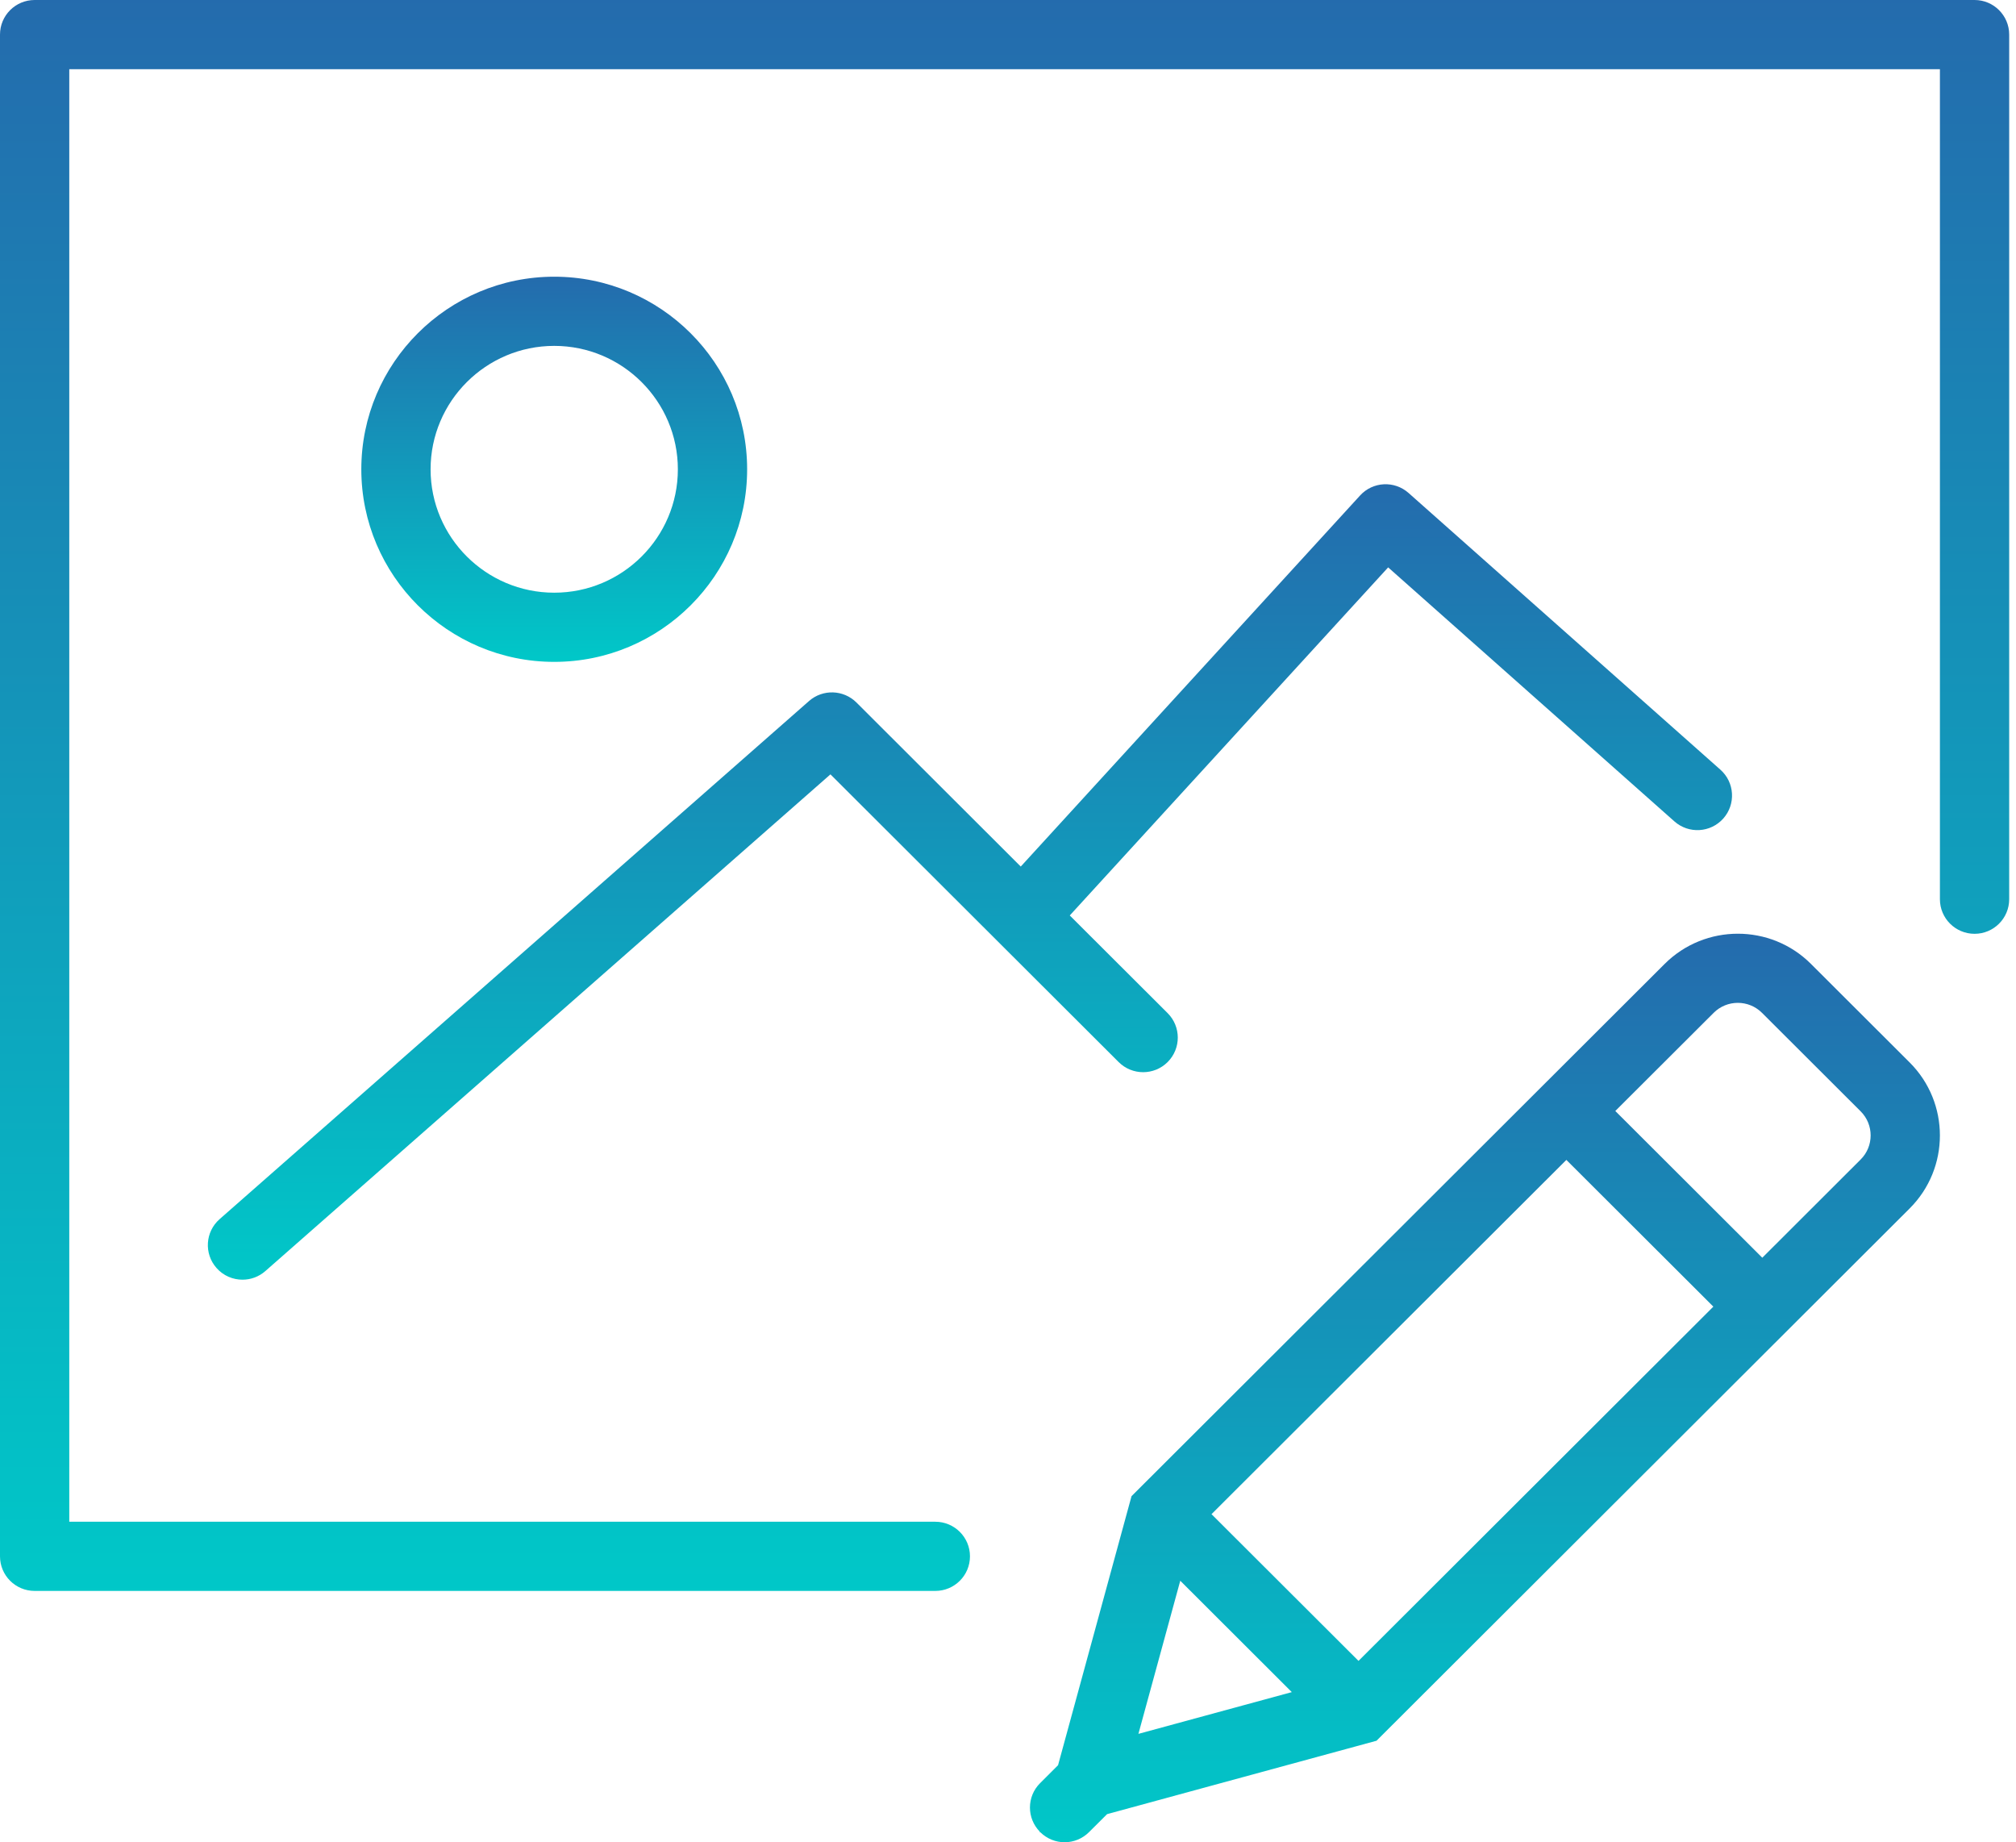
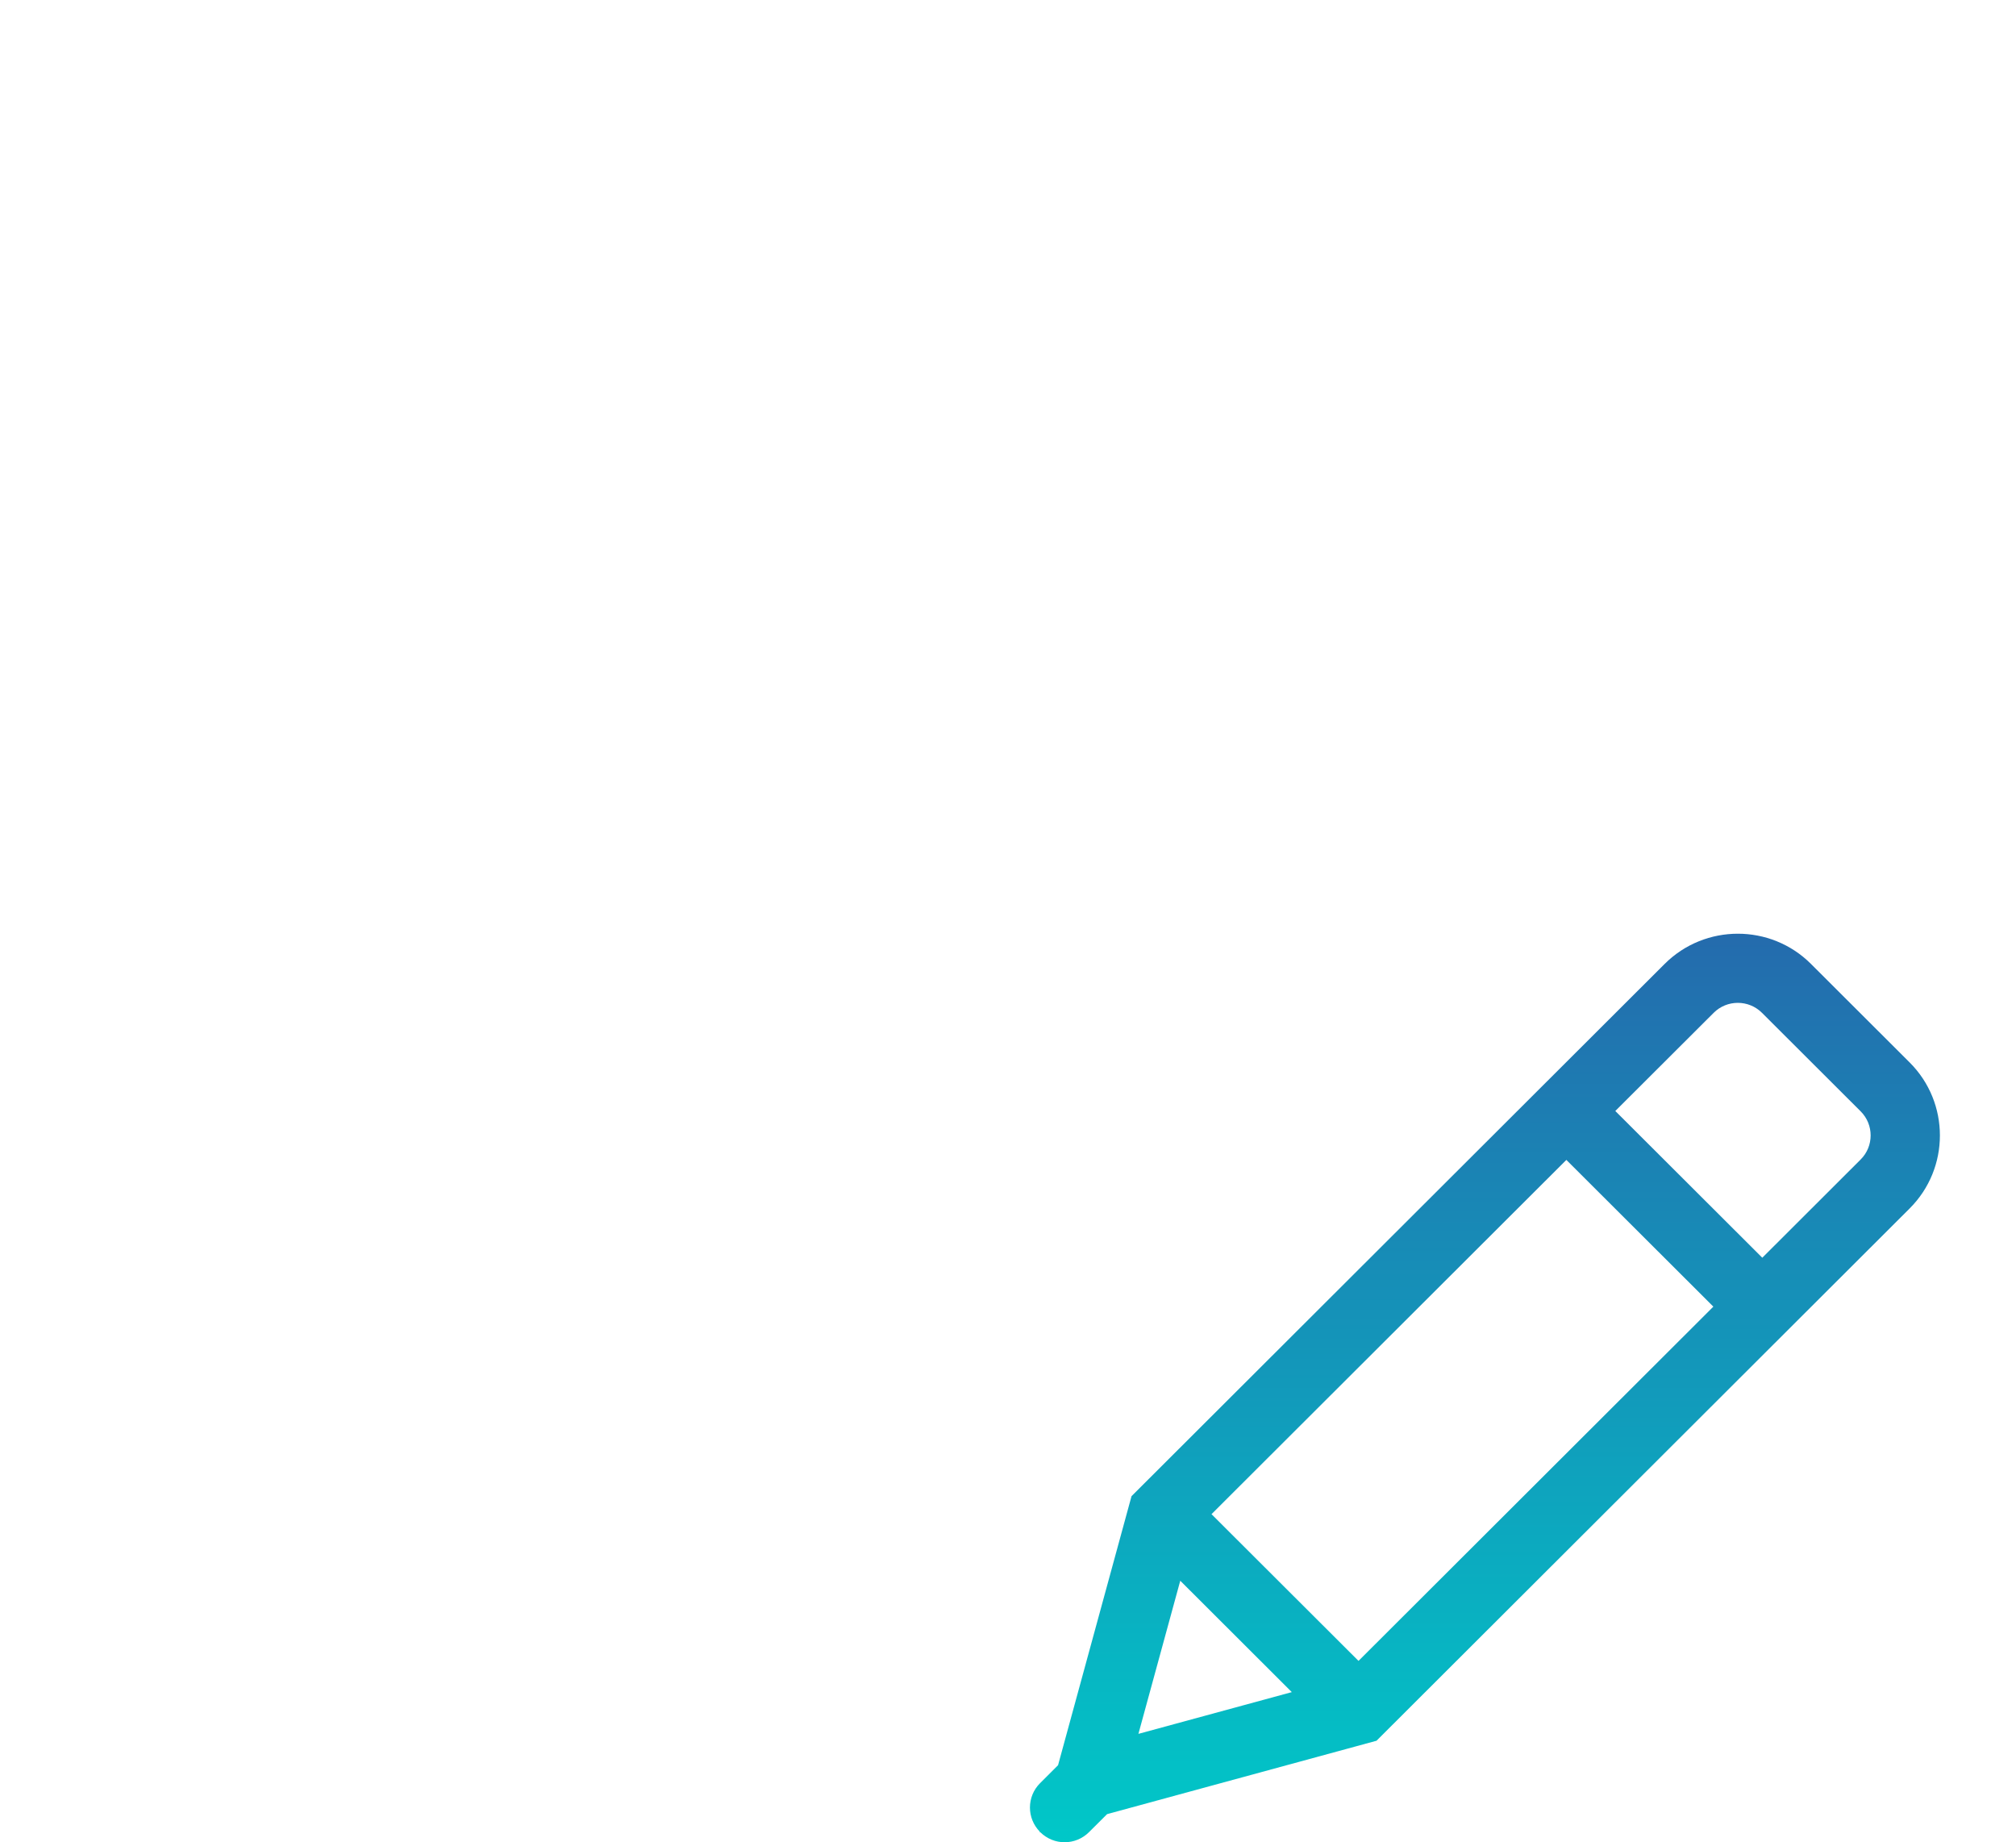
<svg xmlns="http://www.w3.org/2000/svg" xmlns:xlink="http://www.w3.org/1999/xlink" width="58" height="53" viewBox="0 0 58 53" version="1.1">
  <title>photos</title>
  <desc>Created using Figma</desc>
  <g id="Canvas" transform="translate(-531 -4316)">
    <g id="photos">
      <g id="Group">
        <g id="Vector">
          <use xlink:href="#path0_fill" transform="translate(560.632 4342.86)" fill="url(#paint0_linear)" />
        </g>
        <g id="Vector">
          <use xlink:href="#path1_fill" transform="translate(541.395 4323.96)" fill="url(#paint1_linear)" />
        </g>
        <g id="Vector">
          <use xlink:href="#path2_fill" transform="translate(536.98 4329.93)" fill="url(#paint2_linear)" />
        </g>
        <g id="Vector">
          <use xlink:href="#path3_fill" transform="translate(531 4316)" fill="url(#paint3_linear)" />
        </g>
      </g>
    </g>
  </g>
  <defs>
    <linearGradient id="paint0_linear" x1="0" y1="0" x2="1" y2="0" gradientUnits="userSpaceOnUse" gradientTransform="matrix(1.60297e-15 26.136 -26.178 1.60034e-15 26.178 -1.60034e-15)">
      <stop offset="0" stop-color="#246BAD" />
      <stop offset="1" stop-color="#00C8C8" />
    </linearGradient>
    <linearGradient id="paint1_linear" x1="0" y1="0" x2="1" y2="0" gradientUnits="userSpaceOnUse" gradientTransform="matrix(6.79706e-16 11.08 -11.1 6.78473e-16 11.1 -6.78473e-16)">
      <stop offset="0" stop-color="#246BAD" />
      <stop offset="1" stop-color="#00C8C8" />
    </linearGradient>
    <linearGradient id="paint2_linear" x1="0" y1="0" x2="1" y2="0" gradientUnits="userSpaceOnUse" gradientTransform="matrix(2.68506e-15 22.883 -43.85 1.40117e-15 43.85 -1.40117e-15)">
      <stop offset="0" stop-color="#246BAD" />
      <stop offset="1" stop-color="#00C8C8" />
    </linearGradient>
    <linearGradient id="paint3_linear" x1="0" y1="0" x2="1" y2="0" gradientUnits="userSpaceOnUse" gradientTransform="matrix(3.5395e-15 45.766 -57.804 2.80235e-15 57.804 -2.80235e-15)">
      <stop offset="0" stop-color="#246BAD" />
      <stop offset="1" stop-color="#00C8C8" />
    </linearGradient>
    <path id="path0_fill" d="M 22.468 0.868C 21.308 -0.29 19.421 -0.288 18.261 0.868L 2.922 16.18L 0.808 23.92L 0.291 24.436C -0.096 24.822 -0.097 25.445 0.285 25.834L 0.28 25.854L 0.299 25.849C 0.492 26.039 0.744 26.136 0.996 26.136C 1.251 26.136 1.506 26.038 1.7 25.844L 2.219 25.327L 9.97 23.216L 25.308 7.904C 26.469 6.746 26.469 4.861 25.308 3.703L 22.468 0.868ZM 5.223 16.698L 15.432 6.507L 19.661 10.728L 9.452 20.919L 5.223 16.698ZM 4.324 18.613L 7.533 21.817L 3.12 23.018L 4.324 18.613ZM 23.898 6.496L 21.069 9.321L 16.84 5.1L 19.67 2.276C 20.053 1.893 20.676 1.894 21.059 2.275L 23.899 5.11C 24.282 5.492 24.282 6.115 23.898 6.496Z" />
-     <path id="path1_fill" d="M 11.1 5.541C 11.1 2.485 8.611 1.74583e-07 5.55 1.74583e-07C 2.49 1.74583e-07 -2.43317e-07 2.485 -2.43317e-07 5.541C -2.43317e-07 8.595 2.49 11.08 5.55 11.08C 8.611 11.08 11.1 8.595 11.1 5.541ZM 1.993 5.541C 1.993 3.583 3.589 1.99 5.55 1.99C 7.512 1.99 9.107 3.584 9.107 5.541C 9.107 7.498 7.512 9.09 5.55 9.09C 3.589 9.09 1.993 7.498 1.993 5.541Z" />
-     <path id="path2_fill" d="M 0.249 22.546C 0.446 22.77 0.721 22.883 0.997 22.883C 1.23 22.883 1.465 22.801 1.654 22.635L 17.912 8.346L 26.203 16.622C 26.593 17.011 27.223 17.011 27.613 16.622C 28.002 16.233 28.002 15.604 27.613 15.215L 24.797 12.405L 33.957 2.392L 42.191 9.698C 42.604 10.065 43.233 10.027 43.599 9.616C 43.964 9.206 43.927 8.576 43.516 8.212L 34.546 0.253C 34.138 -0.11 33.515 -0.079 33.148 0.325L 23.387 10.998L 18.66 6.279C 18.287 5.908 17.691 5.89 17.297 6.235L 0.338 21.141C -0.075 21.504 -0.116 22.133 0.249 22.546Z" />
-     <path id="path3_fill" d="M 56.808 9.48819e-09L 0.997 9.48819e-09C 0.446 9.48819e-09 0 0.445 0 0.995L 0 44.771C 0 45.321 0.446 45.766 0.997 45.766L 26.909 45.766C 27.459 45.766 27.906 45.321 27.906 44.771C 27.906 44.221 27.459 43.776 26.909 43.776L 1.993 43.776L 1.993 1.99L 55.811 1.99L 55.811 25.868C 55.811 26.418 56.258 26.863 56.808 26.863C 57.358 26.863 57.804 26.418 57.804 25.868L 57.804 0.995C 57.804 0.446 57.358 9.48819e-09 56.808 9.48819e-09Z" />
  </defs>
</svg>